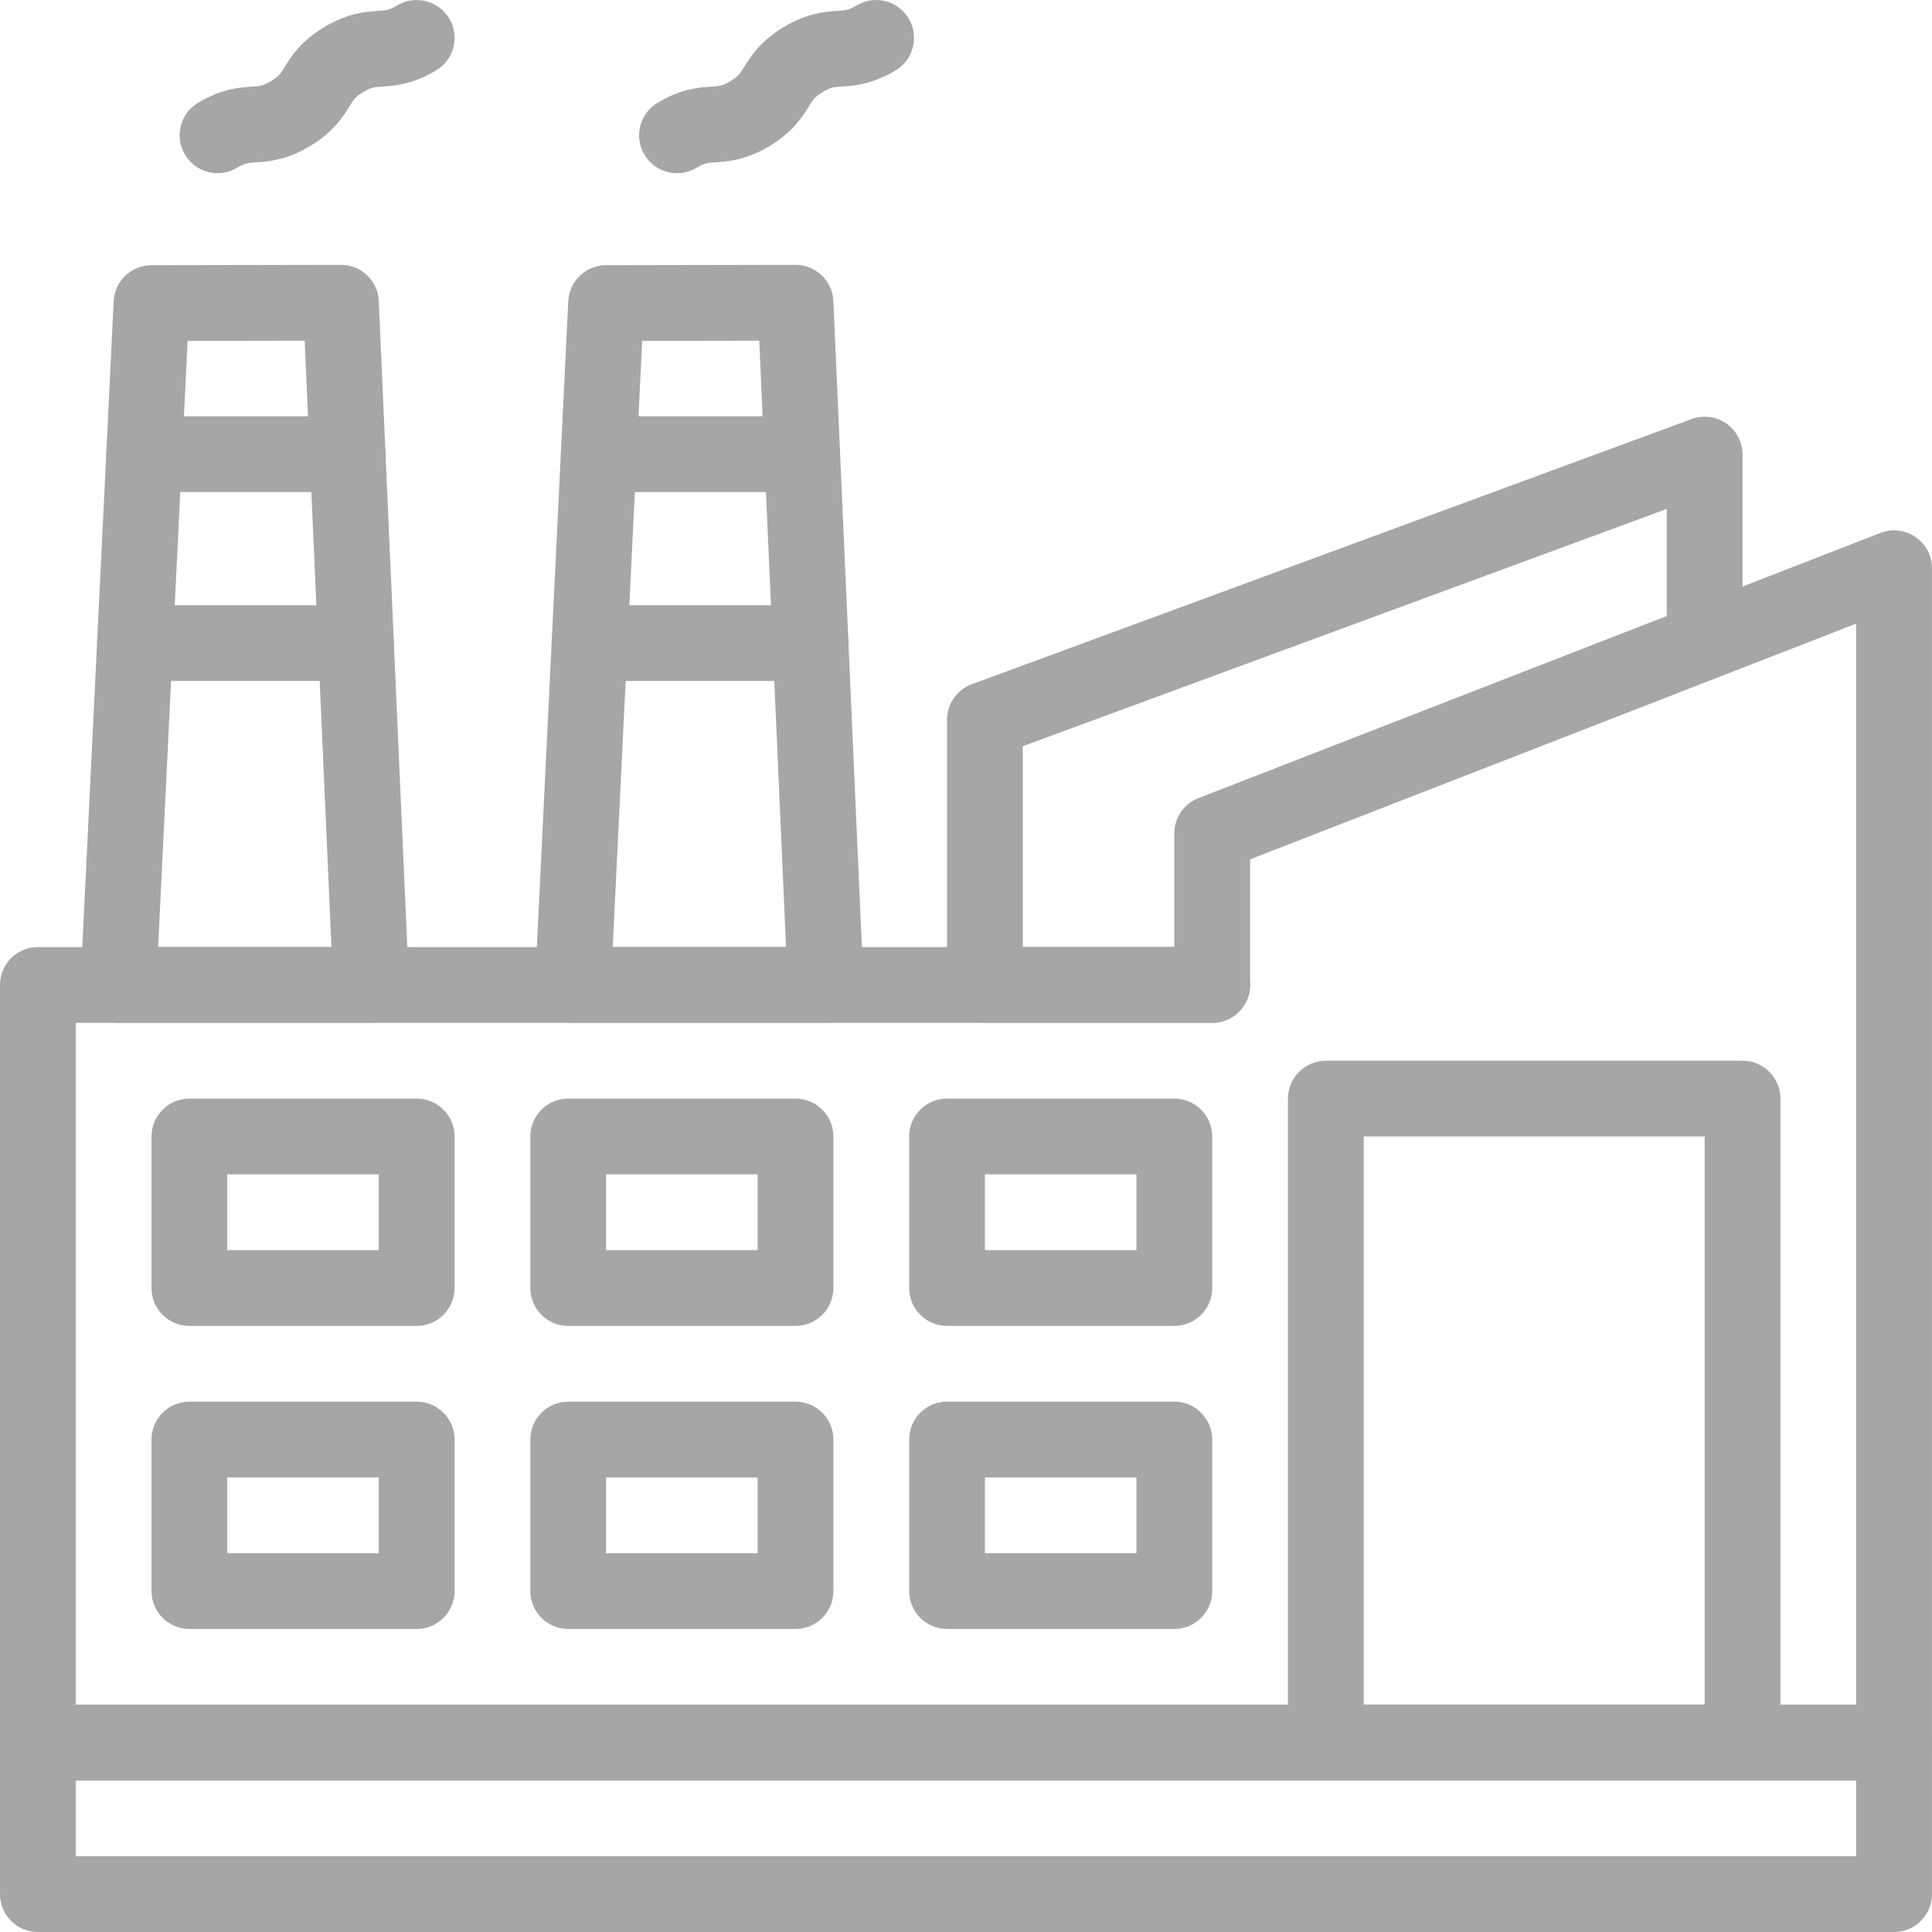
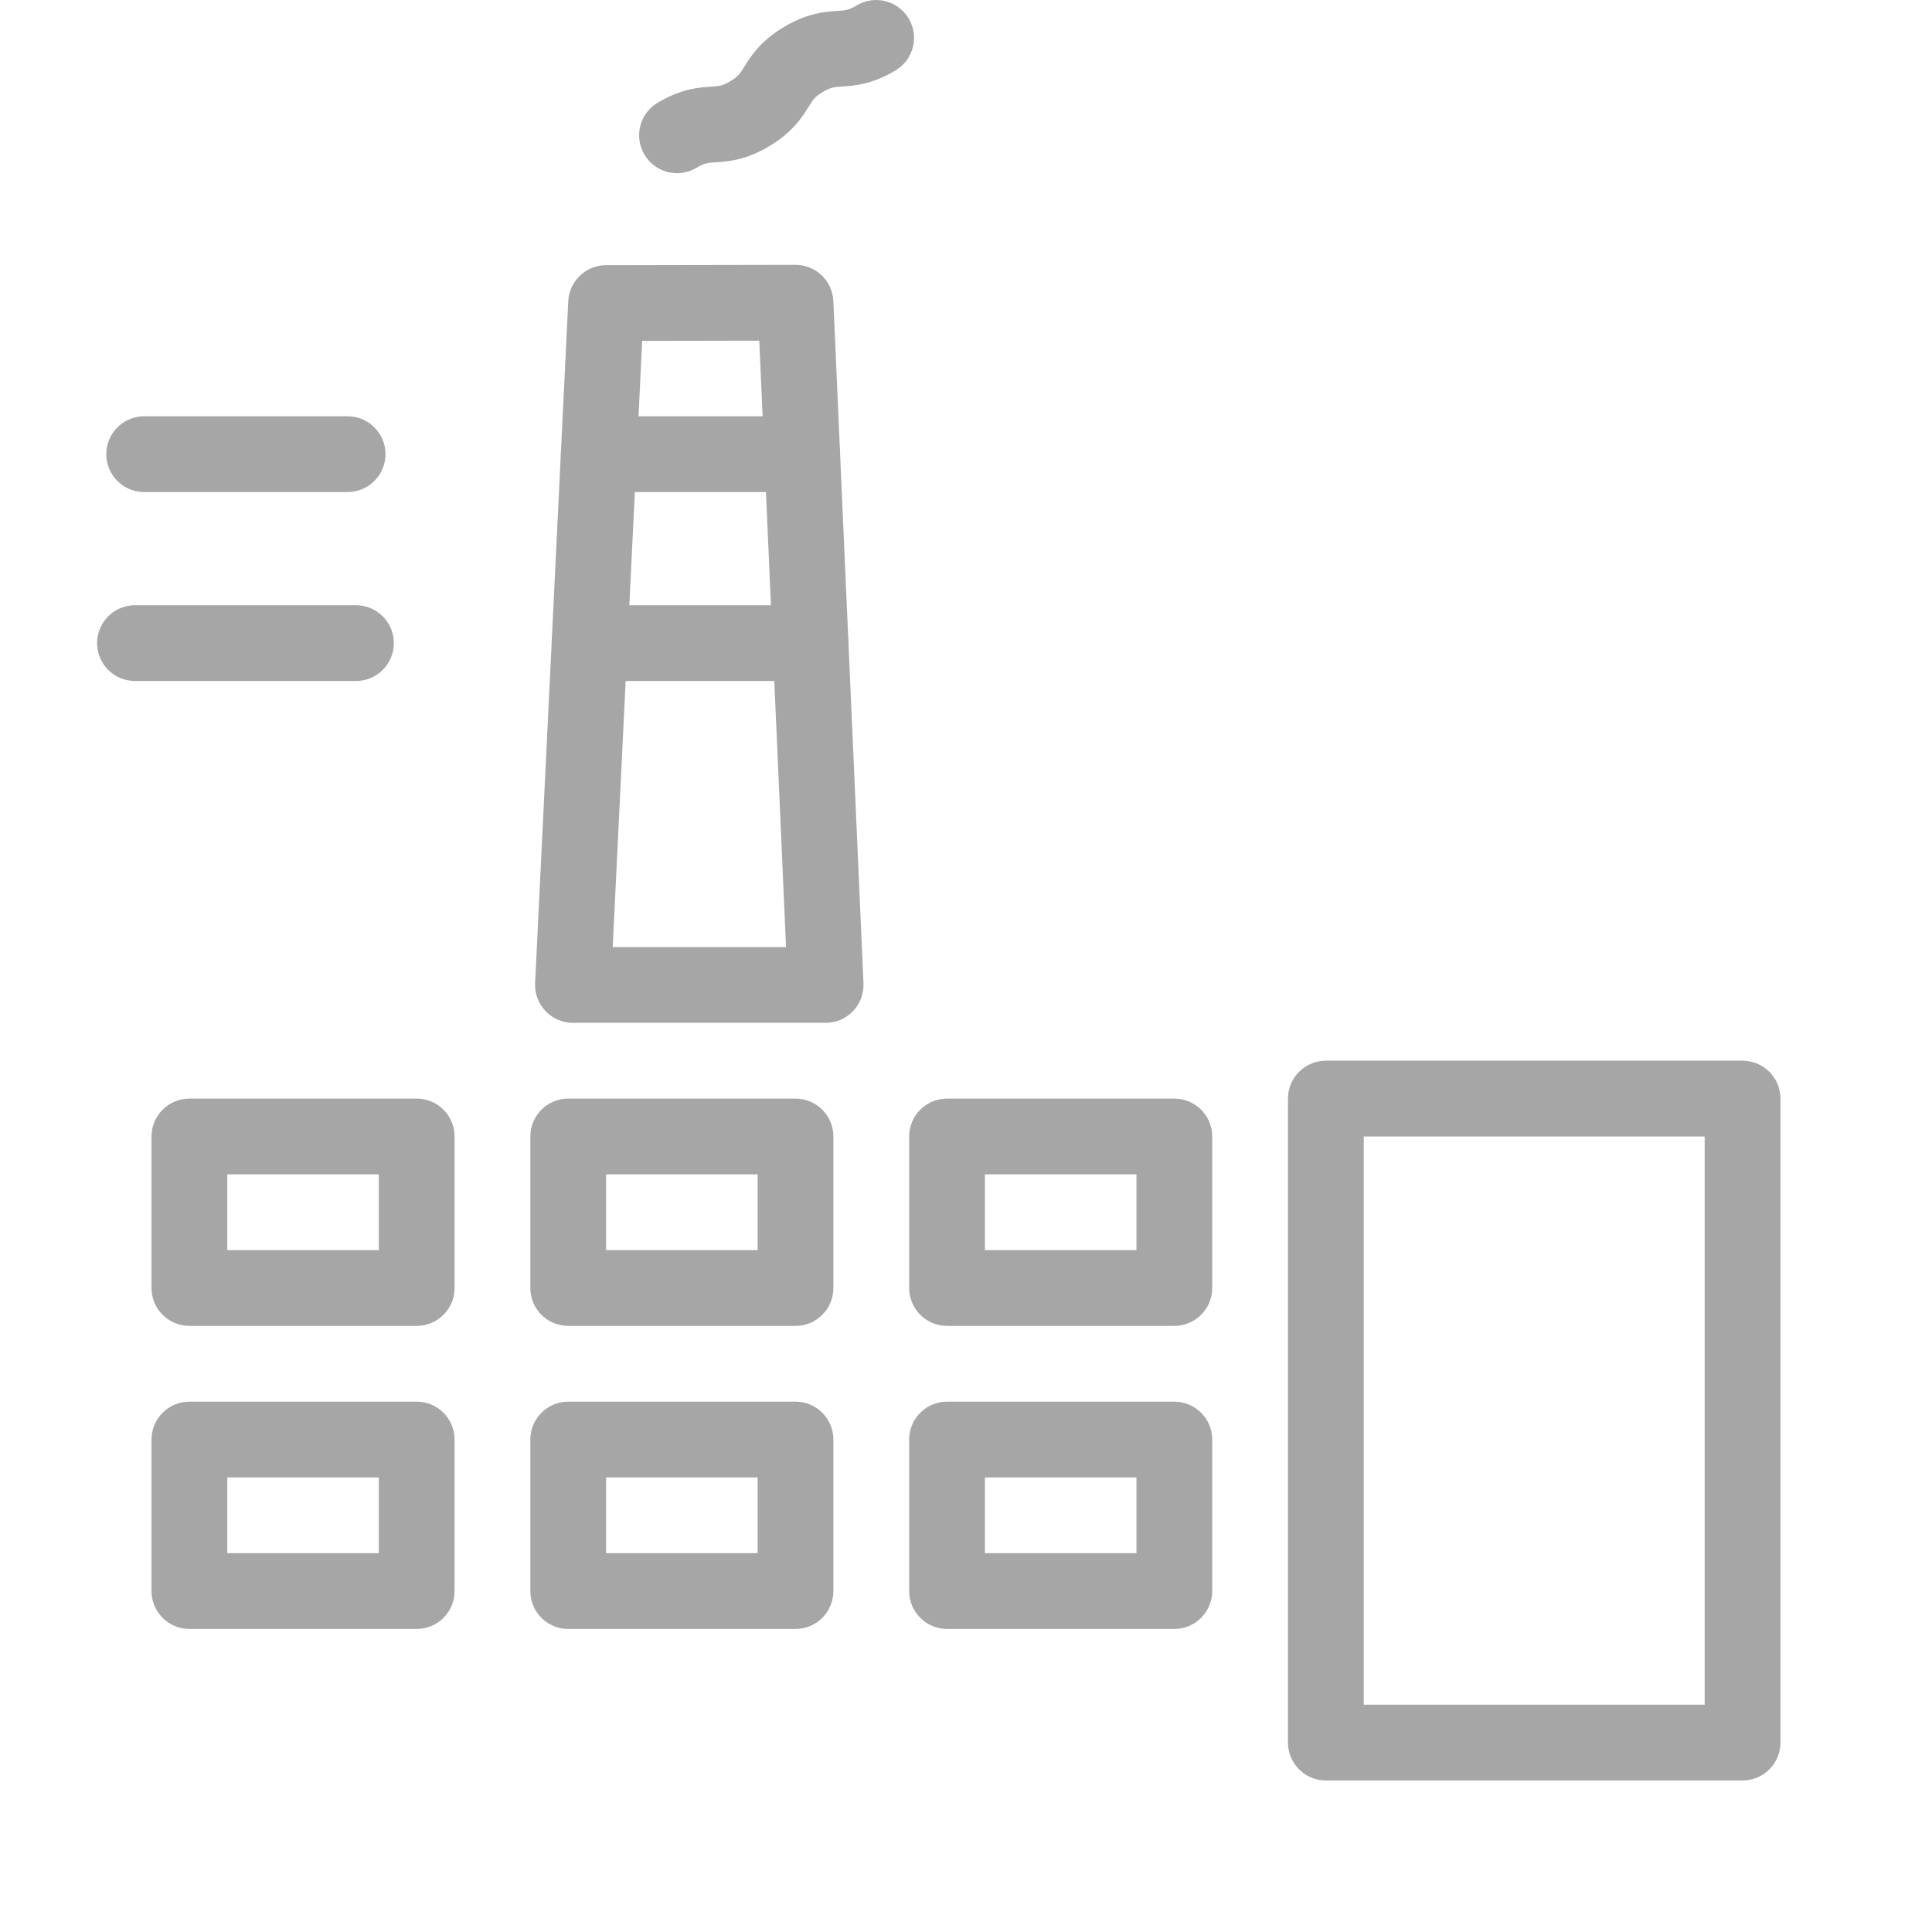
<svg xmlns="http://www.w3.org/2000/svg" zoomAndPan="magnify" preserveAspectRatio="xMidYMid meet" version="1.2" viewBox="94.38 207.84 711.09 711.09">
  <defs>
    <clipPath id="cd3388e4aa">
-       <path d="M 94.043 835 L 805.793 835 L 805.793 919 L 94.043 919 Z M 94.043 835 " />
-     </clipPath>
+       </clipPath>
    <clipPath id="7881ffb624">
      <path d="M 94.043 403 L 805.793 403 L 805.793 864 L 94.043 864 Z M 94.043 403 " />
    </clipPath>
  </defs>
  <g id="69944b53ca">
    <g clip-rule="nonzero" clip-path="url(#cd3388e4aa)">
      <path style=" stroke:none;fill-rule:nonzero;fill:#a6a6a6;fill-opacity:1;" d="M 791.516 918.934 L 108.316 918.934 C 100.617 918.934 94.375 912.691 94.375 904.992 L 94.375 849.219 C 94.375 841.52 100.617 835.277 108.316 835.277 L 791.516 835.277 C 799.215 835.277 805.461 841.52 805.461 849.219 L 805.461 904.992 C 805.461 912.691 799.215 918.934 791.516 918.934 Z M 122.258 891.047 L 777.574 891.047 L 777.574 863.16 L 122.258 863.16 Z M 122.258 891.047 " />
    </g>
-     <path style=" stroke:none;fill-rule:nonzero;fill:#a6a6a6;fill-opacity:1;" d="M 230.945 584.305 L 137.945 584.305 C 129.996 584.305 123.629 577.652 124.02 569.684 L 136.219 318.715 C 136.578 311.297 142.691 305.461 150.121 305.445 C 150.273 305.445 220.02 305.316 219.859 305.316 C 227.32 305.316 233.461 311.188 233.789 318.641 L 244.875 569.746 C 245.043 573.547 243.648 577.25 241.02 580 C 238.387 582.75 234.75 584.305 230.945 584.305 Z M 152.582 556.418 L 216.371 556.418 L 206.52 333.227 L 163.43 333.309 Z M 152.582 556.418 " />
    <path style=" stroke:none;fill-rule:nonzero;fill:#a6a6a6;fill-opacity:1;" d="M 222.32 388.941 L 147.441 388.941 C 139.742 388.941 133.5 382.695 133.5 374.996 C 133.5 367.297 139.742 361.055 147.441 361.055 L 222.32 361.055 C 230.02 361.055 236.262 367.297 236.262 374.996 C 236.262 382.695 230.02 388.941 222.32 388.941 Z M 222.32 388.941 " />
    <path style=" stroke:none;fill-rule:nonzero;fill:#a6a6a6;fill-opacity:1;" d="M 225.391 458.488 L 144.062 458.488 C 136.363 458.488 130.117 452.246 130.117 444.547 C 130.117 436.848 136.363 430.602 144.062 430.602 L 225.391 430.602 C 233.09 430.602 239.332 436.848 239.332 444.547 C 239.332 452.246 233.09 458.488 225.391 458.488 Z M 225.391 458.488 " />
    <path style=" stroke:none;fill-rule:nonzero;fill:#a6a6a6;fill-opacity:1;" d="M 735.746 863.16 L 582.375 863.16 C 574.676 863.16 568.43 856.918 568.43 849.219 L 568.43 612.191 C 568.43 604.492 574.676 598.246 582.375 598.246 L 735.746 598.246 C 743.445 598.246 749.688 604.492 749.688 612.191 L 749.688 849.219 C 749.688 856.918 743.445 863.16 735.746 863.16 Z M 596.316 835.277 L 721.801 835.277 L 721.801 626.133 L 596.316 626.133 Z M 596.316 835.277 " />
    <path style=" stroke:none;fill-rule:nonzero;fill:#a6a6a6;fill-opacity:1;" d="M 247.746 695.848 L 164.086 695.848 C 156.387 695.848 150.145 689.605 150.145 681.906 L 150.145 626.133 C 150.145 618.434 156.387 612.191 164.086 612.191 L 247.746 612.191 C 255.445 612.191 261.688 618.434 261.688 626.133 L 261.688 681.906 C 261.688 689.605 255.445 695.848 247.746 695.848 Z M 178.031 667.961 L 233.801 667.961 L 233.801 640.074 L 178.031 640.074 Z M 178.031 667.961 " />
    <path style=" stroke:none;fill-rule:nonzero;fill:#a6a6a6;fill-opacity:1;" d="M 387.172 695.848 L 303.516 695.848 C 295.816 695.848 289.574 689.605 289.574 681.906 L 289.574 626.133 C 289.574 618.434 295.816 612.191 303.516 612.191 L 387.172 612.191 C 394.875 612.191 401.117 618.434 401.117 626.133 L 401.117 681.906 C 401.117 689.605 394.875 695.848 387.172 695.848 Z M 317.461 667.961 L 373.23 667.961 L 373.23 640.074 L 317.461 640.074 Z M 317.461 667.961 " />
    <path style=" stroke:none;fill-rule:nonzero;fill:#a6a6a6;fill-opacity:1;" d="M 526.602 695.848 L 442.945 695.848 C 435.246 695.848 429.004 689.605 429.004 681.906 L 429.004 626.133 C 429.004 618.434 435.246 612.191 442.945 612.191 L 526.602 612.191 C 534.301 612.191 540.547 618.434 540.547 626.133 L 540.547 681.906 C 540.547 689.605 534.301 695.848 526.602 695.848 Z M 456.887 667.961 L 512.66 667.961 L 512.66 640.074 L 456.887 640.074 Z M 456.887 667.961 " />
    <path style=" stroke:none;fill-rule:nonzero;fill:#a6a6a6;fill-opacity:1;" d="M 247.746 807.391 L 164.086 807.391 C 156.387 807.391 150.145 801.148 150.145 793.449 L 150.145 737.676 C 150.145 729.977 156.387 723.734 164.086 723.734 L 247.746 723.734 C 255.445 723.734 261.688 729.977 261.688 737.676 L 261.688 793.449 C 261.688 801.148 255.445 807.391 247.746 807.391 Z M 178.031 779.504 L 233.801 779.504 L 233.801 751.617 L 178.031 751.617 Z M 178.031 779.504 " />
    <path style=" stroke:none;fill-rule:nonzero;fill:#a6a6a6;fill-opacity:1;" d="M 387.172 807.391 L 303.516 807.391 C 295.816 807.391 289.574 801.148 289.574 793.449 L 289.574 737.676 C 289.574 729.977 295.816 723.734 303.516 723.734 L 387.172 723.734 C 394.875 723.734 401.117 729.977 401.117 737.676 L 401.117 793.449 C 401.117 801.148 394.875 807.391 387.172 807.391 Z M 317.461 779.504 L 373.23 779.504 L 373.23 751.617 L 317.461 751.617 Z M 317.461 779.504 " />
    <path style=" stroke:none;fill-rule:nonzero;fill:#a6a6a6;fill-opacity:1;" d="M 526.602 807.391 L 442.945 807.391 C 435.246 807.391 429.004 801.148 429.004 793.449 L 429.004 737.676 C 429.004 729.977 435.246 723.734 442.945 723.734 L 526.602 723.734 C 534.301 723.734 540.547 729.977 540.547 737.676 L 540.547 793.449 C 540.547 801.148 534.301 807.391 526.602 807.391 Z M 456.887 779.504 L 512.66 779.504 L 512.66 751.617 L 456.887 751.617 Z M 456.887 779.504 " />
    <path style=" stroke:none;fill-rule:nonzero;fill:#a6a6a6;fill-opacity:1;" d="M 398.258 584.305 L 305.258 584.305 C 297.309 584.305 290.945 577.652 291.332 569.684 L 303.531 318.715 C 303.895 311.297 310.008 305.461 317.434 305.445 C 317.586 305.445 387.332 305.316 387.176 305.316 C 394.637 305.316 400.773 311.188 401.105 318.641 L 412.188 569.746 C 412.535 577.676 406.195 584.305 398.258 584.305 Z M 319.895 556.418 L 383.688 556.418 L 373.836 333.227 L 330.742 333.309 Z M 319.895 556.418 " />
    <path style=" stroke:none;fill-rule:nonzero;fill:#a6a6a6;fill-opacity:1;" d="M 389.633 388.941 L 314.758 388.941 C 307.059 388.941 300.812 382.695 300.812 374.996 C 300.812 367.297 307.059 361.055 314.758 361.055 L 389.633 361.055 C 397.332 361.055 403.578 367.297 403.578 374.996 C 403.578 382.695 397.332 388.941 389.633 388.941 Z M 389.633 388.941 " />
    <path style=" stroke:none;fill-rule:nonzero;fill:#a6a6a6;fill-opacity:1;" d="M 392.703 458.488 L 311.375 458.488 C 303.676 458.488 297.434 452.246 297.434 444.547 C 297.434 436.848 303.676 430.602 311.375 430.602 L 392.703 430.602 C 400.406 430.602 406.648 436.848 406.648 444.547 C 406.648 452.246 400.402 458.488 392.703 458.488 Z M 392.703 458.488 " />
    <g clip-rule="nonzero" clip-path="url(#7881ffb624)">
-       <path style=" stroke:none;fill-rule:nonzero;fill:#a6a6a6;fill-opacity:1;" d="M 791.516 863.16 L 108.316 863.16 C 100.617 863.16 94.375 856.918 94.375 849.219 L 94.375 570.363 C 94.375 562.66 100.617 556.418 108.316 556.418 L 526.602 556.418 L 526.602 514.59 C 526.602 508.84 530.133 503.68 535.492 501.594 L 786.465 403.996 C 795.609 400.445 805.461 407.199 805.461 416.988 L 805.461 849.219 C 805.461 856.918 799.215 863.16 791.516 863.16 Z M 122.258 835.277 L 777.574 835.277 L 777.574 437.371 L 554.488 524.129 L 554.488 570.363 C 554.488 578.062 548.246 584.305 540.547 584.305 L 122.258 584.305 Z M 122.258 835.277 " />
-     </g>
-     <path style=" stroke:none;fill-rule:nonzero;fill:#a6a6a6;fill-opacity:1;" d="M 540.547 584.305 L 456.887 584.305 C 449.188 584.305 442.945 578.062 442.945 570.363 L 442.945 472.762 C 442.945 466.918 446.586 461.699 452.066 459.676 L 716.984 362.078 C 721.262 360.504 726.039 361.117 729.777 363.723 C 733.516 366.332 735.746 370.602 735.746 375.16 L 735.746 443.93 C 735.746 451.629 729.5 457.875 721.801 457.875 C 714.102 457.875 707.859 451.629 707.859 443.93 L 707.859 395.156 L 470.832 482.484 L 470.832 556.418 L 540.547 556.418 C 548.246 556.418 554.488 562.66 554.488 570.363 C 554.488 578.062 548.246 584.305 540.547 584.305 Z M 540.547 584.305 " />
+       </g>
    <path style=" stroke:none;fill-rule:nonzero;fill:#a6a6a6;fill-opacity:1;" d="M 331.598 264.812 C 327.633 258.211 329.773 249.648 336.379 245.684 C 345.082 240.461 351.688 240.031 356.055 239.742 C 359.133 239.543 360.289 239.469 363.199 237.719 C 366.117 235.969 366.727 234.988 368.352 232.363 C 370.66 228.645 374.148 223.02 382.852 217.797 C 391.559 212.574 398.16 212.145 402.527 211.859 C 405.609 211.656 406.762 211.582 409.68 209.832 C 416.277 205.871 424.848 208.012 428.809 214.617 C 432.77 221.219 430.629 229.781 424.023 233.746 C 415.32 238.969 408.715 239.398 404.348 239.684 C 401.266 239.887 400.113 239.961 397.199 241.711 C 394.285 243.461 393.676 244.441 392.051 247.066 C 389.742 250.785 386.254 256.41 377.547 261.633 C 368.844 266.855 362.242 267.285 357.871 267.57 C 354.793 267.773 353.641 267.848 350.727 269.594 C 344.098 273.574 335.543 271.391 331.598 264.812 Z M 331.598 264.812 " />
-     <path style=" stroke:none;fill-rule:nonzero;fill:#a6a6a6;fill-opacity:1;" d="M 162.488 264.812 C 158.527 258.211 160.668 249.648 167.27 245.684 C 175.977 240.461 182.578 240.031 186.945 239.742 C 190.027 239.543 191.18 239.469 194.094 237.719 C 197.008 235.969 197.617 234.988 199.246 232.363 C 201.551 228.645 205.039 223.02 213.746 217.797 C 222.449 212.574 229.055 212.145 233.422 211.859 C 236.504 211.656 237.656 211.582 240.574 209.832 C 247.172 205.871 255.738 208.012 259.703 214.617 C 263.664 221.219 261.523 229.781 254.918 233.746 C 246.215 238.969 239.609 239.398 235.242 239.684 C 232.16 239.887 231.008 239.961 228.094 241.711 C 225.18 243.461 224.57 244.441 222.941 247.066 C 220.637 250.785 217.148 256.41 208.441 261.633 C 199.738 266.855 193.133 267.285 188.766 267.57 C 185.688 267.773 184.535 267.848 181.621 269.594 C 174.988 273.574 166.434 271.391 162.488 264.812 Z M 162.488 264.812 " />
  </g>
</svg>